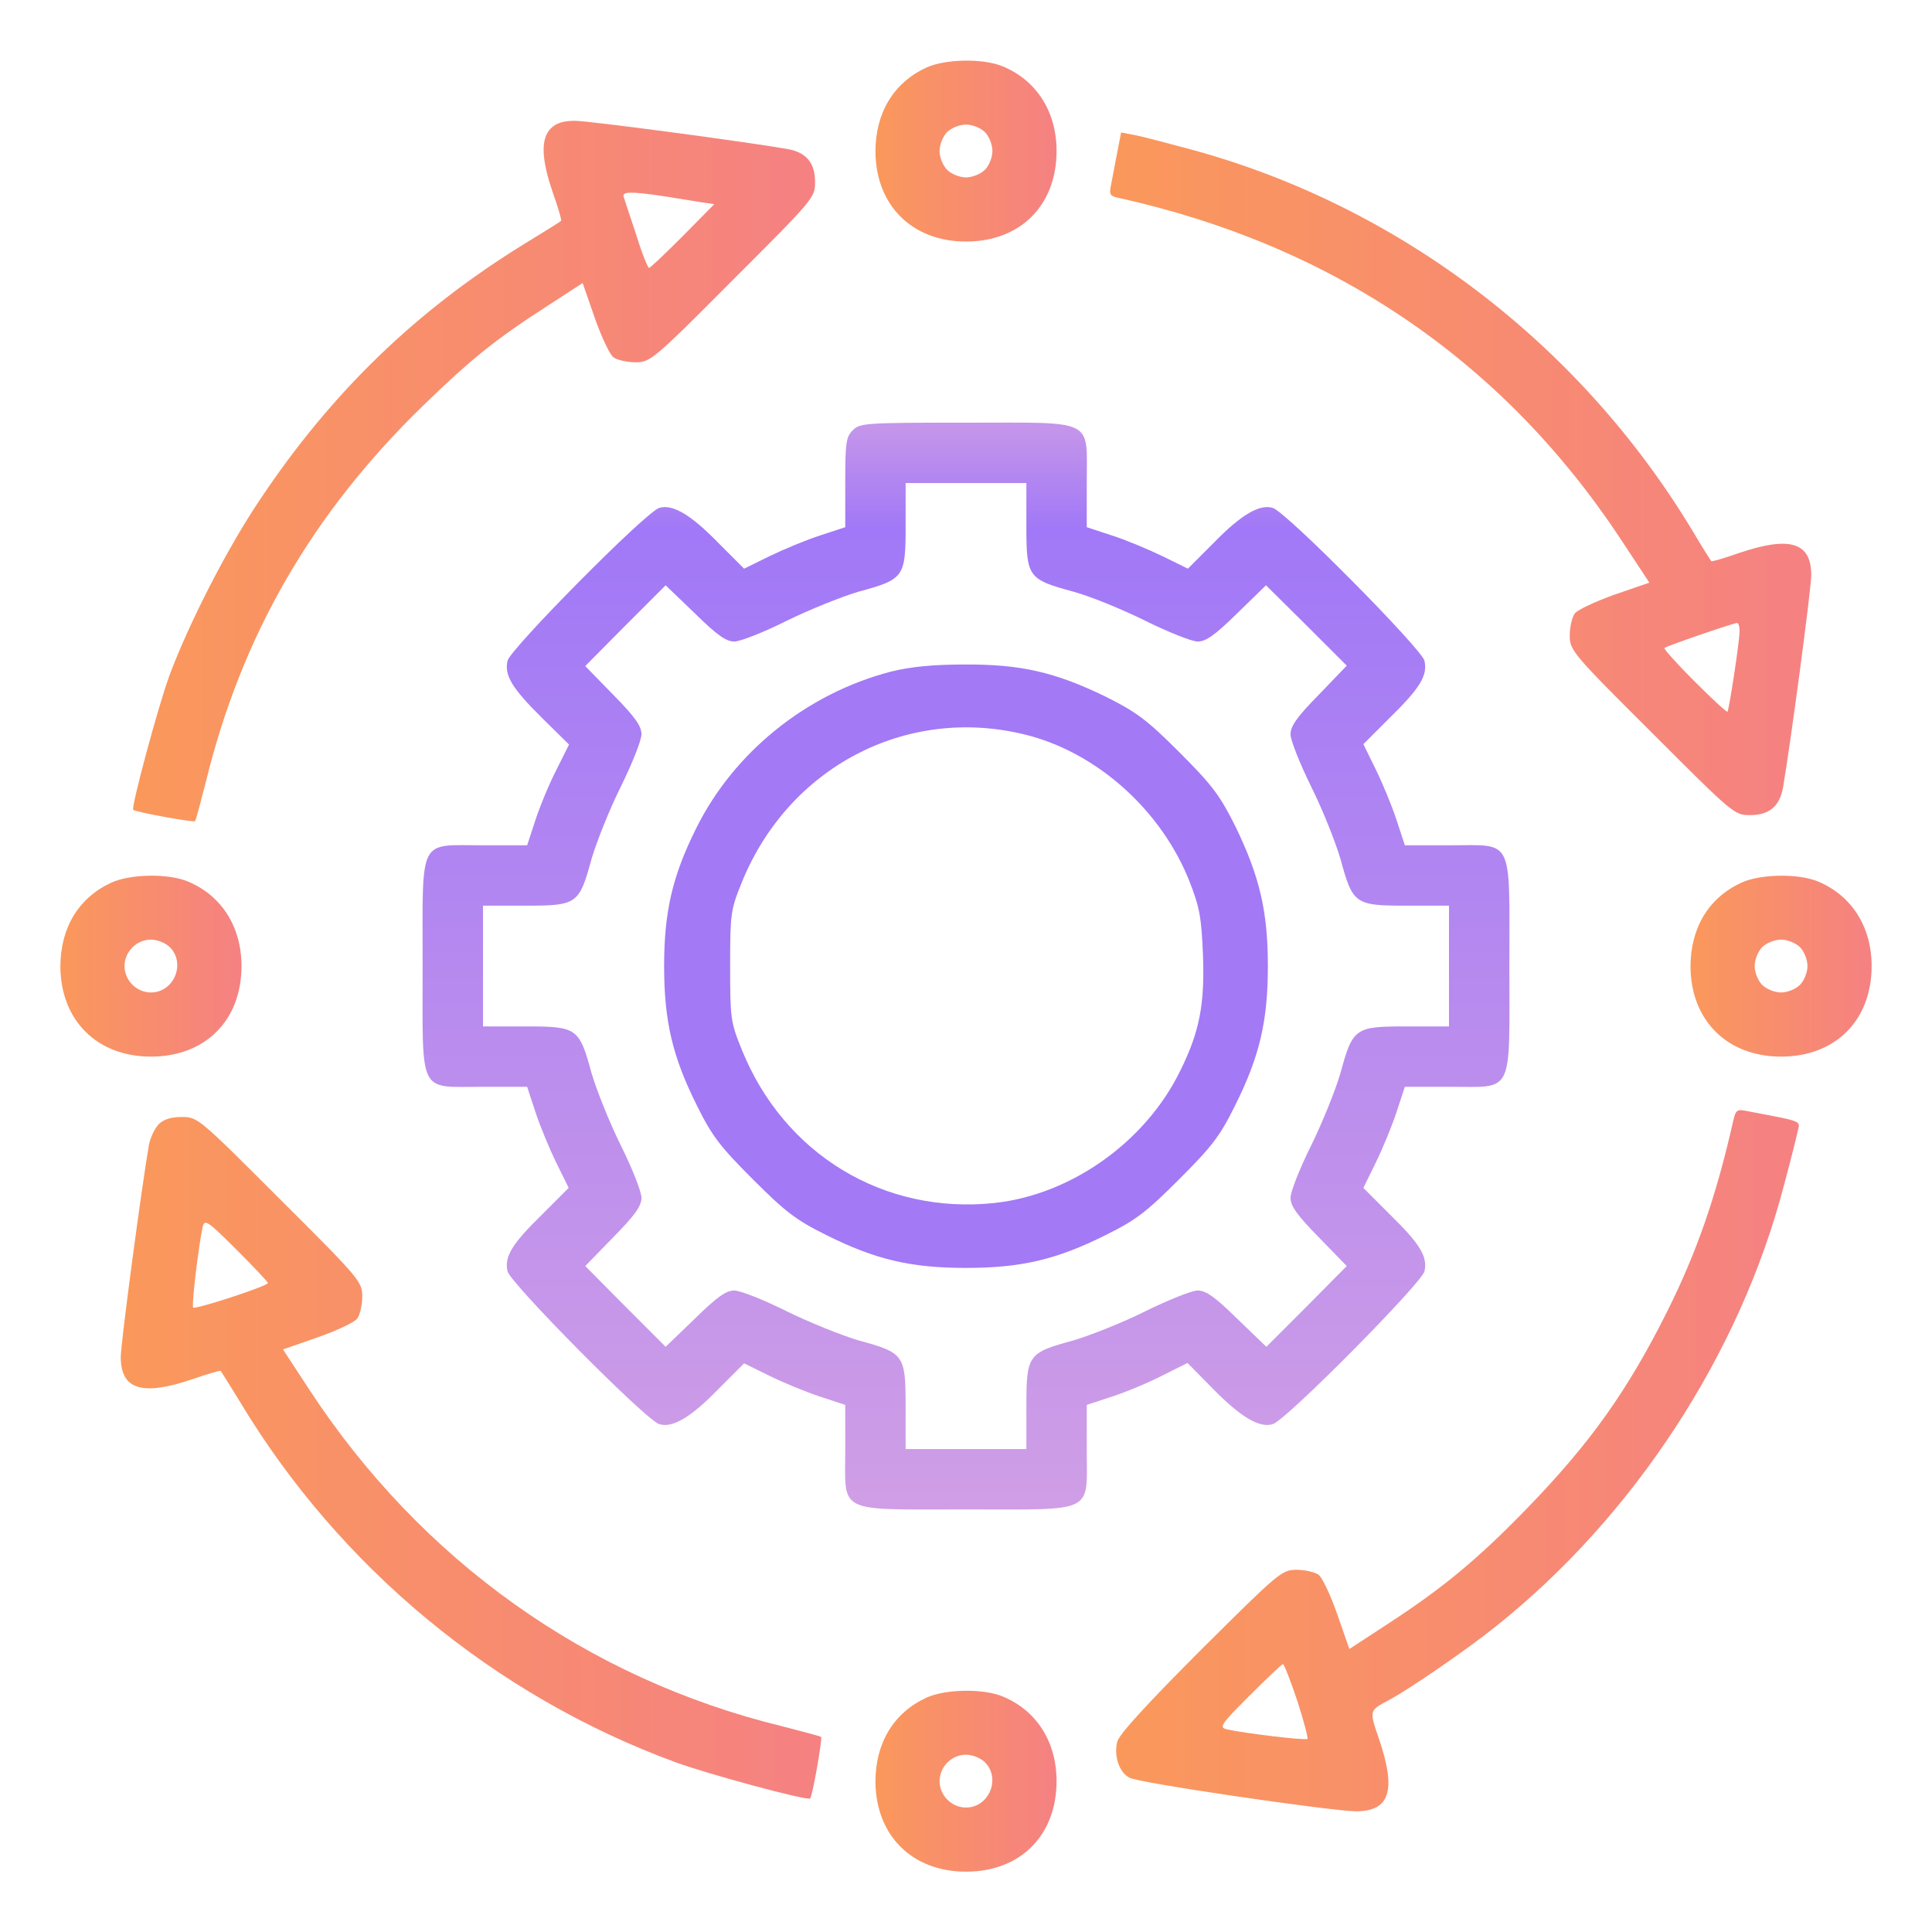
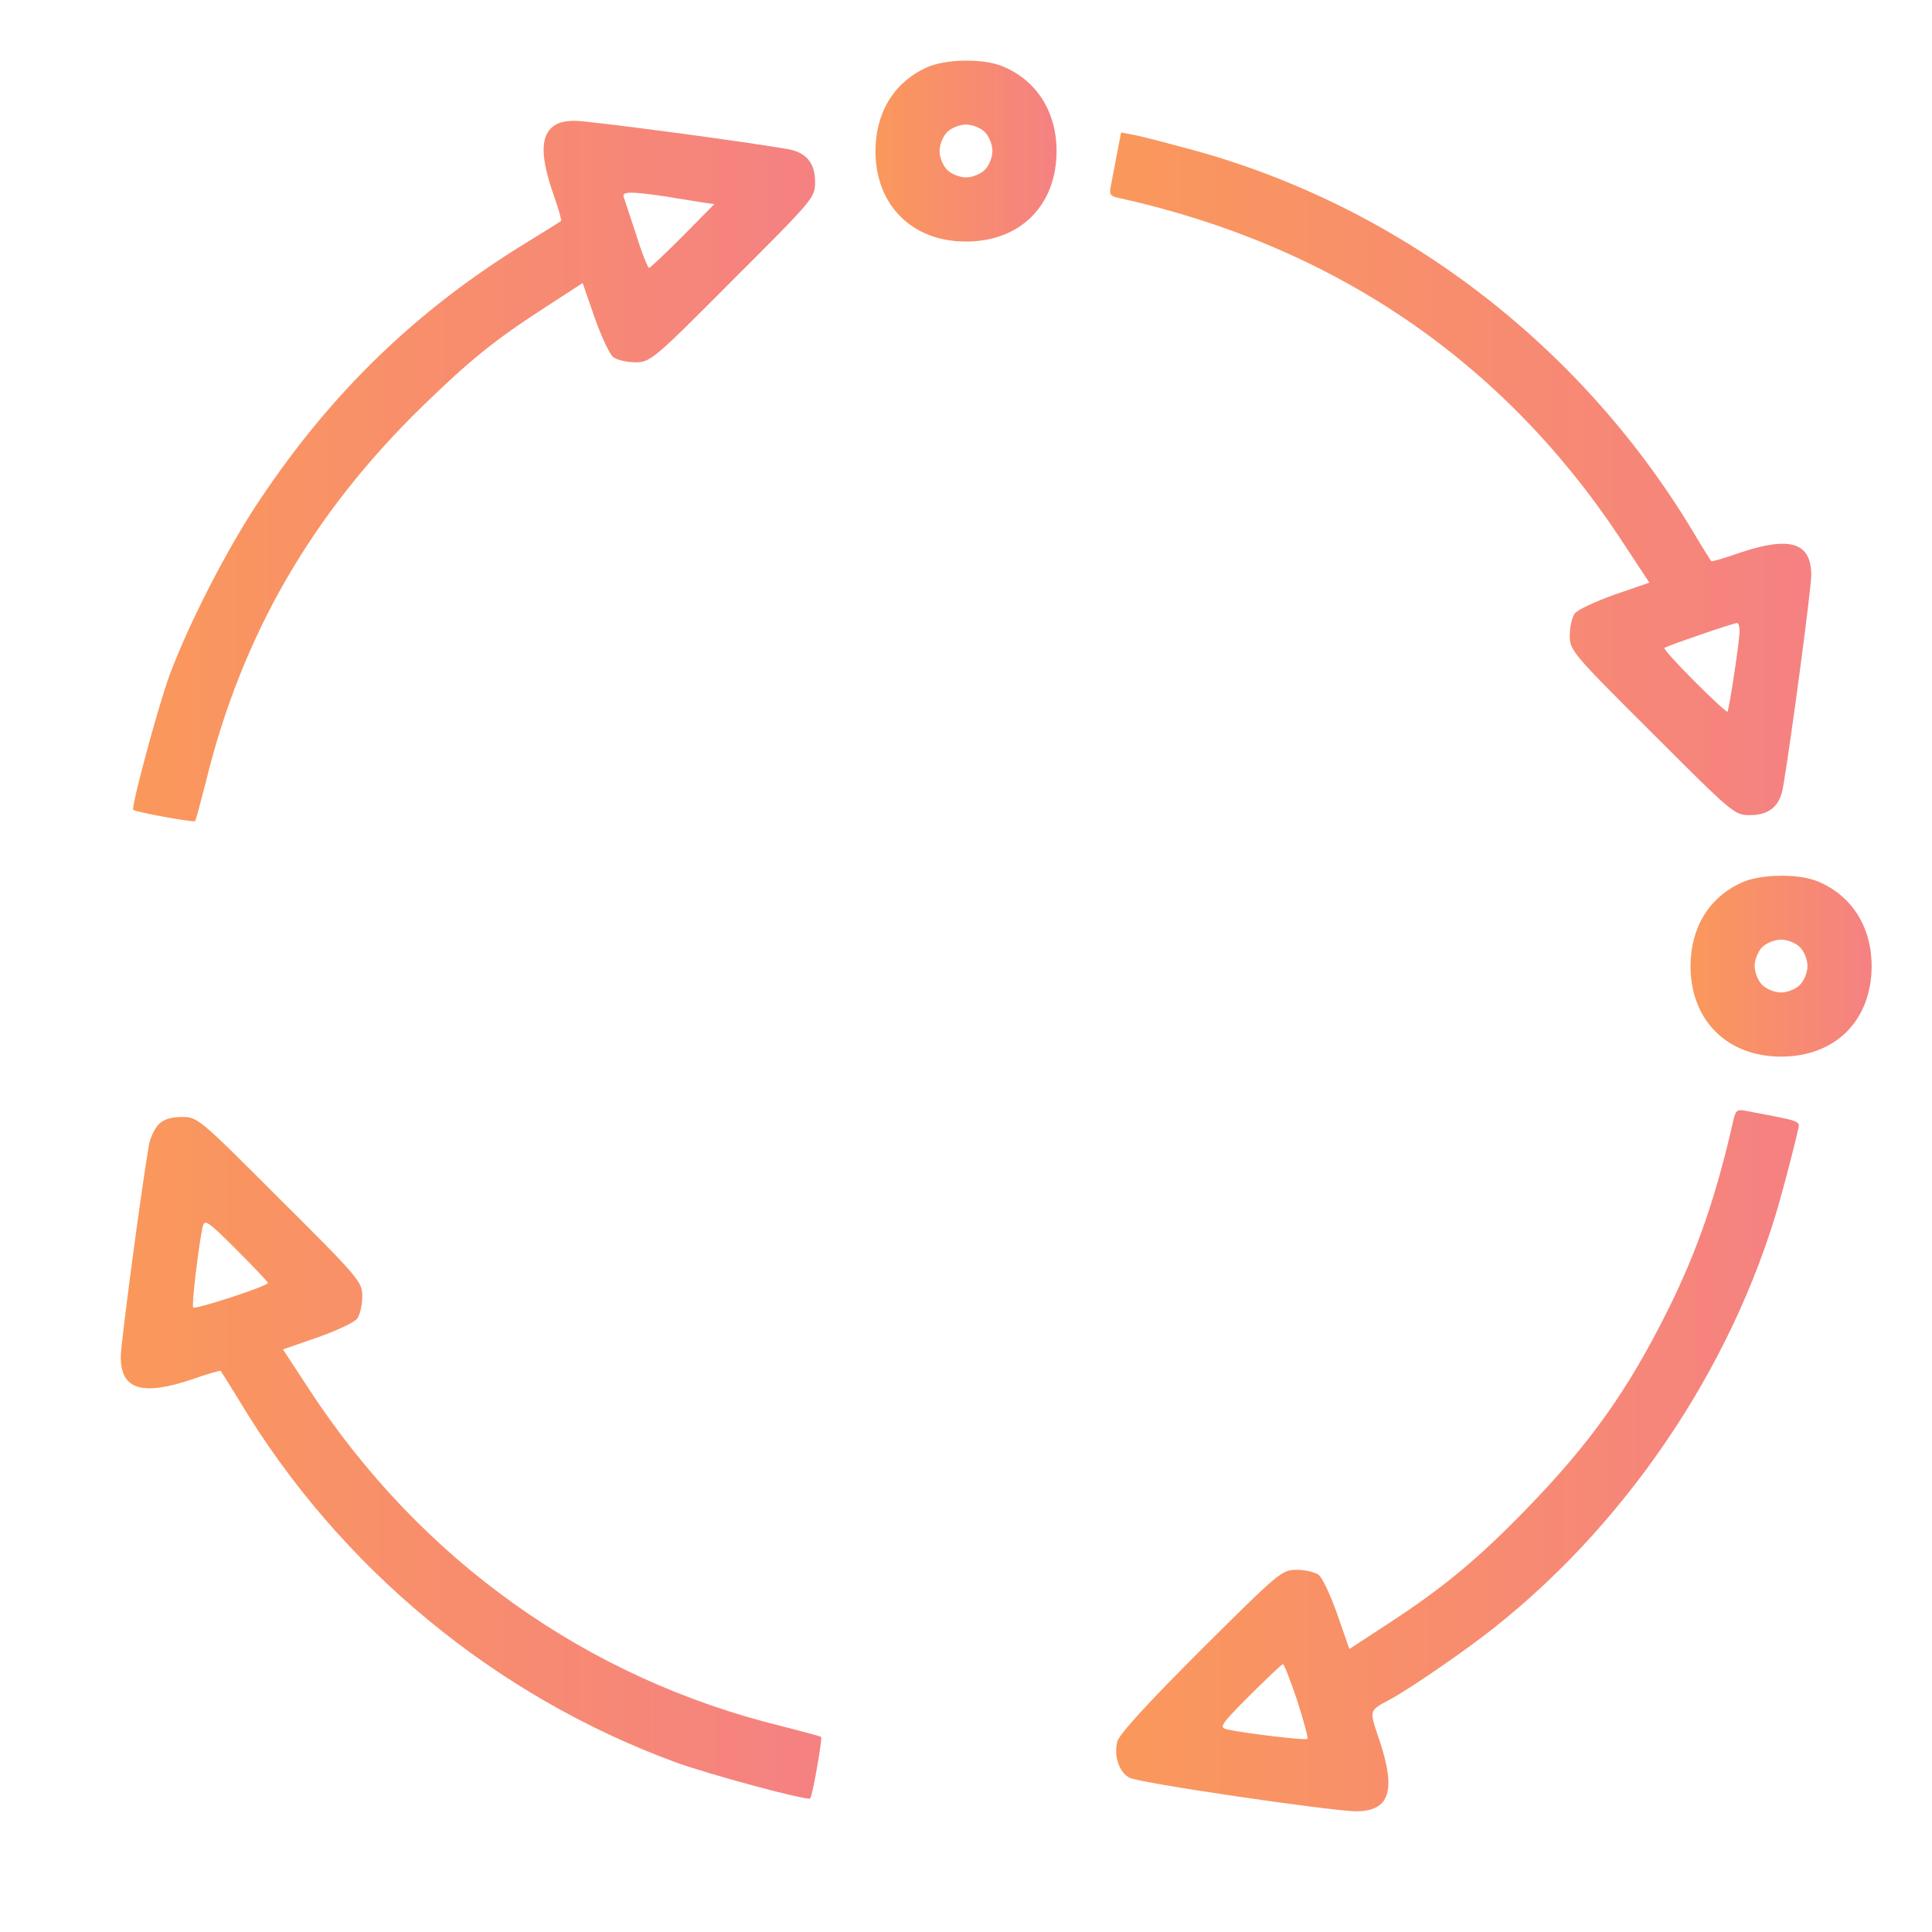
<svg xmlns="http://www.w3.org/2000/svg" width="40" height="40" viewBox="0 0 40 40" fill="none">
  <path d="M19.18 1.399C18.5 1.712 18.125 2.337 18.125 3.141C18.133 4.251 18.883 5.001 20 5.001C21.125 5.001 21.875 4.251 21.875 3.126C21.875 2.313 21.461 1.665 20.766 1.376C20.359 1.204 19.57 1.219 19.18 1.399ZM20.391 2.735C20.477 2.821 20.547 2.993 20.547 3.126C20.547 3.259 20.477 3.43 20.391 3.516C20.305 3.602 20.133 3.673 20 3.673C19.867 3.673 19.695 3.602 19.609 3.516C19.523 3.43 19.453 3.259 19.453 3.126C19.453 2.993 19.523 2.821 19.609 2.735C19.695 2.649 19.867 2.579 20 2.579C20.133 2.579 20.305 2.649 20.391 2.735Z" fill="url(#paint0_linear_3474_5648)" />
  <path d="M11.406 2.657C11.195 2.868 11.203 3.282 11.445 3.985C11.555 4.297 11.633 4.563 11.617 4.571C11.61 4.587 11.266 4.797 10.86 5.047C8.625 6.422 6.867 8.118 5.383 10.344C4.711 11.337 3.906 12.915 3.508 13.985C3.266 14.649 2.711 16.719 2.758 16.766C2.797 16.813 4.008 17.032 4.039 17.001C4.055 16.985 4.149 16.626 4.258 16.204C5 13.157 6.461 10.633 8.758 8.399C9.75 7.438 10.25 7.032 11.328 6.337L12.063 5.86L12.313 6.579C12.453 6.977 12.625 7.344 12.703 7.399C12.781 7.454 12.985 7.501 13.156 7.501C13.461 7.501 13.524 7.454 15.172 5.797C16.852 4.118 16.875 4.094 16.875 3.766C16.875 3.376 16.695 3.157 16.313 3.087C15.414 2.93 12.188 2.501 11.906 2.501C11.664 2.501 11.516 2.547 11.406 2.657ZM13.75 4.063C14.031 4.11 14.375 4.165 14.524 4.188L14.789 4.227L14.133 4.891C13.774 5.251 13.461 5.547 13.438 5.547C13.414 5.547 13.289 5.243 13.172 4.86C13.047 4.485 12.93 4.133 12.914 4.079C12.867 3.962 13.063 3.962 13.75 4.063Z" fill="url(#paint1_linear_3474_5648)" />
  <path d="M23.125 3.188C23.078 3.43 23.023 3.727 23 3.844C22.961 4.032 22.984 4.063 23.18 4.102C27.586 5.079 31.094 7.454 33.531 11.126L34.148 12.063L33.422 12.313C33.031 12.454 32.656 12.626 32.602 12.704C32.547 12.782 32.5 12.985 32.5 13.157C32.5 13.462 32.547 13.524 34.203 15.173C35.883 16.852 35.906 16.876 36.234 16.876C36.625 16.876 36.844 16.696 36.914 16.313C37.07 15.415 37.5 12.188 37.5 11.907C37.5 11.227 37.055 11.095 36.016 11.446C35.703 11.555 35.438 11.633 35.43 11.618C35.422 11.61 35.242 11.329 35.039 10.985C32.703 7.11 28.953 4.259 24.656 3.094C24.133 2.954 23.602 2.813 23.461 2.79L23.211 2.743L23.125 3.188ZM36.016 13.063C36.016 13.29 35.797 14.696 35.766 14.735C35.75 14.751 35.438 14.462 35.078 14.102C34.719 13.743 34.438 13.43 34.461 13.415C34.5 13.376 35.867 12.907 35.961 12.899C35.992 12.891 36.016 12.97 36.016 13.063Z" fill="url(#paint2_linear_3474_5648)" />
-   <path d="M17.656 8.907C17.516 9.048 17.5 9.165 17.5 9.993V10.915L16.977 11.087C16.688 11.18 16.219 11.376 15.93 11.516L15.406 11.774L14.867 11.235C14.305 10.657 13.922 10.43 13.649 10.516C13.375 10.594 10.562 13.438 10.508 13.68C10.438 13.985 10.602 14.251 11.234 14.876L11.781 15.415L11.524 15.93C11.375 16.219 11.18 16.688 11.086 16.977L10.914 17.501H9.992C8.648 17.501 8.75 17.298 8.75 20.001C8.75 22.704 8.648 22.501 9.992 22.501H10.914L11.086 23.024C11.18 23.313 11.375 23.782 11.516 24.071L11.774 24.594L11.234 25.134C10.602 25.751 10.438 26.016 10.508 26.321C10.562 26.563 13.375 29.407 13.649 29.485C13.922 29.571 14.305 29.344 14.867 28.766L15.406 28.227L15.93 28.485C16.219 28.626 16.688 28.821 16.977 28.915L17.5 29.087V30.009C17.5 31.352 17.297 31.251 20 31.251C22.703 31.251 22.5 31.352 22.5 30.009V29.087L23.023 28.915C23.312 28.821 23.781 28.626 24.07 28.477L24.586 28.219L25.125 28.766C25.695 29.344 26.078 29.571 26.352 29.485C26.625 29.407 29.438 26.563 29.492 26.321C29.562 26.016 29.398 25.751 28.766 25.134L28.227 24.594L28.484 24.071C28.625 23.782 28.82 23.313 28.914 23.024L29.086 22.501H30.008C31.352 22.501 31.25 22.704 31.25 20.001C31.25 17.298 31.352 17.501 30.008 17.501H29.086L28.914 16.977C28.82 16.688 28.625 16.219 28.484 15.93L28.227 15.407L28.766 14.868C29.398 14.251 29.562 13.985 29.492 13.68C29.438 13.438 26.625 10.594 26.352 10.516C26.078 10.43 25.695 10.657 25.133 11.235L24.594 11.774L24.07 11.516C23.781 11.376 23.312 11.18 23.023 11.087L22.5 10.915V9.993C22.5 8.649 22.703 8.751 20 8.751C17.914 8.751 17.805 8.758 17.656 8.907ZM21.25 10.883C21.25 11.954 21.281 11.993 22.227 12.251C22.57 12.344 23.242 12.618 23.711 12.852C24.188 13.087 24.672 13.282 24.797 13.282C24.969 13.282 25.156 13.149 25.617 12.696L26.211 12.118L27.047 12.946L27.883 13.782L27.305 14.383C26.852 14.844 26.719 15.032 26.719 15.204C26.719 15.329 26.914 15.813 27.148 16.29C27.383 16.759 27.648 17.43 27.75 17.774C28.008 18.719 28.047 18.751 29.117 18.751H30V20.001V21.251H29.117C28.047 21.251 28.008 21.282 27.75 22.227C27.648 22.571 27.383 23.235 27.148 23.712C26.914 24.18 26.719 24.673 26.719 24.798C26.719 24.969 26.852 25.157 27.305 25.618L27.883 26.212L27.055 27.048L26.219 27.884L25.617 27.305C25.156 26.852 24.969 26.719 24.797 26.719C24.672 26.719 24.188 26.915 23.711 27.149C23.242 27.384 22.57 27.649 22.227 27.751C21.281 28.009 21.25 28.048 21.25 29.118V30.001H20H18.75V29.118C18.75 28.048 18.719 28.009 17.773 27.751C17.43 27.649 16.766 27.384 16.289 27.149C15.82 26.915 15.328 26.719 15.203 26.719C15.031 26.719 14.844 26.852 14.383 27.305L13.781 27.884L12.945 27.048L12.117 26.212L12.695 25.618C13.149 25.157 13.281 24.969 13.281 24.798C13.281 24.673 13.086 24.18 12.852 23.712C12.617 23.235 12.352 22.571 12.25 22.227C11.992 21.282 11.953 21.251 10.883 21.251H10V20.001V18.751H10.883C11.953 18.751 11.992 18.719 12.25 17.774C12.352 17.43 12.617 16.759 12.852 16.29C13.086 15.813 13.281 15.329 13.281 15.204C13.281 15.032 13.149 14.844 12.695 14.383L12.117 13.79L12.945 12.954L13.781 12.118L14.383 12.696C14.844 13.149 15.031 13.282 15.203 13.282C15.328 13.282 15.82 13.087 16.289 12.852C16.766 12.618 17.43 12.352 17.773 12.251C18.719 11.993 18.75 11.954 18.75 10.883V10.001H20H21.25V10.883Z" fill="url(#paint3_linear_3474_5648)" />
-   <path d="M18.438 13.907C16.703 14.36 15.195 15.571 14.414 17.149C13.922 18.134 13.75 18.876 13.75 20.001C13.75 21.141 13.922 21.876 14.43 22.891C14.742 23.524 14.914 23.743 15.586 24.415C16.258 25.087 16.477 25.259 17.109 25.571C18.125 26.079 18.859 26.251 20 26.251C21.141 26.251 21.875 26.079 22.891 25.571C23.523 25.259 23.742 25.087 24.414 24.415C25.086 23.743 25.258 23.524 25.57 22.891C26.078 21.876 26.25 21.141 26.25 20.001C26.25 18.868 26.078 18.141 25.578 17.11C25.258 16.47 25.102 16.259 24.422 15.579C23.742 14.899 23.531 14.743 22.891 14.423C21.844 13.915 21.133 13.751 19.969 13.758C19.297 13.758 18.852 13.805 18.438 13.907ZM21.203 15.204C22.695 15.563 24.039 16.766 24.625 18.243C24.836 18.782 24.875 18.993 24.906 19.766C24.945 20.79 24.836 21.36 24.438 22.165C23.719 23.641 22.18 24.735 20.586 24.907C18.297 25.149 16.234 23.899 15.359 21.735C15.125 21.157 15.117 21.087 15.117 20.001C15.117 18.915 15.125 18.845 15.359 18.266C16.328 15.883 18.758 14.61 21.203 15.204Z" fill="#A379F6" />
-   <path d="M2.305 18.274C1.625 18.587 1.25 19.212 1.25 20.016C1.258 21.126 2.008 21.876 3.125 21.876C4.25 21.876 5 21.126 5 20.001C5 19.188 4.586 18.54 3.891 18.251C3.484 18.079 2.695 18.095 2.305 18.274ZM3.516 19.61C3.852 19.946 3.602 20.548 3.125 20.548C2.828 20.548 2.578 20.298 2.578 20.001C2.578 19.704 2.828 19.454 3.125 19.454C3.258 19.454 3.43 19.524 3.516 19.61Z" fill="url(#paint4_linear_3474_5648)" />
  <path d="M36.055 18.274C35.375 18.587 35 19.212 35 20.016C35.008 21.126 35.758 21.876 36.875 21.876C38 21.876 38.75 21.126 38.75 20.001C38.75 19.188 38.336 18.54 37.641 18.251C37.234 18.079 36.445 18.095 36.055 18.274ZM37.266 19.61C37.352 19.696 37.422 19.868 37.422 20.001C37.422 20.134 37.352 20.305 37.266 20.391C37.18 20.477 37.008 20.548 36.875 20.548C36.742 20.548 36.57 20.477 36.484 20.391C36.398 20.305 36.328 20.134 36.328 20.001C36.328 19.868 36.398 19.696 36.484 19.61C36.57 19.524 36.742 19.454 36.875 19.454C37.008 19.454 37.18 19.524 37.266 19.61Z" fill="url(#paint5_linear_3474_5648)" />
  <path d="M35.891 23.18C35.531 24.774 35.133 25.915 34.523 27.141C33.695 28.798 32.922 29.884 31.602 31.243C30.594 32.282 29.875 32.876 28.75 33.61L27.937 34.141L27.687 33.423C27.547 33.024 27.375 32.657 27.297 32.602C27.219 32.548 27.015 32.501 26.844 32.501C26.539 32.501 26.477 32.555 24.867 34.157C23.742 35.282 23.18 35.899 23.133 36.055C23.055 36.352 23.172 36.696 23.383 36.805C23.57 36.915 27.539 37.493 28.07 37.501C28.773 37.501 28.914 37.079 28.555 36.016C28.344 35.391 28.336 35.423 28.789 35.18C29.203 34.954 30.344 34.173 30.961 33.68C33.828 31.399 36.031 28.024 36.937 24.532C37.07 24.04 37.195 23.54 37.219 23.423C37.273 23.196 37.344 23.227 36.156 23.001C35.969 22.962 35.937 22.985 35.891 23.18ZM26.859 35.212C26.992 35.626 27.086 35.985 27.07 36.001C27.031 36.04 25.75 35.883 25.406 35.805C25.234 35.766 25.265 35.712 25.867 35.11C26.227 34.751 26.539 34.454 26.562 34.454C26.586 34.454 26.719 34.798 26.859 35.212Z" fill="url(#paint6_linear_3474_5648)" />
  <path d="M3.289 23.274C3.203 23.36 3.117 23.547 3.086 23.688C2.93 24.587 2.5 27.813 2.5 28.094C2.5 28.774 2.945 28.907 3.984 28.555C4.297 28.446 4.562 28.368 4.57 28.384C4.578 28.391 4.758 28.68 4.969 29.024C7.031 32.454 10.242 35.11 13.984 36.485C14.641 36.727 16.719 37.29 16.773 37.235C16.82 37.196 17.031 35.993 17 35.962C16.984 35.946 16.625 35.852 16.203 35.743C12.156 34.758 8.711 32.305 6.391 28.751L5.859 27.938L6.578 27.688C6.977 27.547 7.344 27.376 7.398 27.297C7.453 27.219 7.5 27.016 7.5 26.844C7.5 26.54 7.453 26.477 5.797 24.829C4.117 23.149 4.094 23.126 3.766 23.126C3.547 23.126 3.391 23.172 3.289 23.274ZM5.547 26.563C5.547 26.626 4.039 27.118 4 27.071C3.961 27.032 4.117 25.751 4.195 25.407C4.234 25.235 4.289 25.266 4.891 25.868C5.25 26.227 5.547 26.54 5.547 26.563Z" fill="url(#paint7_linear_3474_5648)" />
-   <path d="M19.18 35.149C18.5 35.462 18.125 36.087 18.125 36.891C18.133 38.001 18.883 38.751 20 38.751C21.125 38.751 21.875 38.001 21.875 36.876C21.875 36.063 21.461 35.415 20.766 35.126C20.359 34.954 19.57 34.969 19.18 35.149ZM20.391 36.485C20.727 36.821 20.477 37.423 20 37.423C19.703 37.423 19.453 37.173 19.453 36.876C19.453 36.579 19.703 36.329 20 36.329C20.133 36.329 20.305 36.399 20.391 36.485Z" fill="url(#paint8_linear_3474_5648)" />
  <defs>
    <linearGradient id="paint0_linear_3474_5648" x1="18.125" y1="3.128" x2="21.875" y2="3.128" gradientUnits="userSpaceOnUse">
      <stop stop-color="#FA985B" />
      <stop offset="1" stop-color="#F58182" />
    </linearGradient>
    <linearGradient id="paint1_linear_3474_5648" x1="2.755" y1="9.752" x2="16.875" y2="9.752" gradientUnits="userSpaceOnUse">
      <stop stop-color="#FA985B" />
      <stop offset="1" stop-color="#F58182" />
    </linearGradient>
    <linearGradient id="paint2_linear_3474_5648" x1="22.984" y1="9.809" x2="37.5" y2="9.809" gradientUnits="userSpaceOnUse">
      <stop stop-color="#FA985B" />
      <stop offset="1" stop-color="#F58182" />
    </linearGradient>
    <linearGradient id="paint3_linear_3474_5648" x1="20" y1="31.143" x2="20" y2="8.859" gradientUnits="userSpaceOnUse">
      <stop stop-color="#CF9EE6" />
      <stop offset="0.906" stop-color="#A178F7" />
      <stop offset="1" stop-color="#C495EA" />
    </linearGradient>
    <linearGradient id="paint4_linear_3474_5648" x1="1.25" y1="20.003" x2="5" y2="20.003" gradientUnits="userSpaceOnUse">
      <stop stop-color="#FA985B" />
      <stop offset="1" stop-color="#F58182" />
    </linearGradient>
    <linearGradient id="paint5_linear_3474_5648" x1="35" y1="20.003" x2="38.75" y2="20.003" gradientUnits="userSpaceOnUse">
      <stop stop-color="#FA985B" />
      <stop offset="1" stop-color="#F58182" />
    </linearGradient>
    <linearGradient id="paint6_linear_3474_5648" x1="23.108" y1="30.243" x2="37.243" y2="30.243" gradientUnits="userSpaceOnUse">
      <stop stop-color="#FA985B" />
      <stop offset="1" stop-color="#F58182" />
    </linearGradient>
    <linearGradient id="paint7_linear_3474_5648" x1="2.5" y1="30.182" x2="17.003" y2="30.182" gradientUnits="userSpaceOnUse">
      <stop stop-color="#FA985B" />
      <stop offset="1" stop-color="#F58182" />
    </linearGradient>
    <linearGradient id="paint8_linear_3474_5648" x1="18.125" y1="36.878" x2="21.875" y2="36.878" gradientUnits="userSpaceOnUse">
      <stop stop-color="#FA985B" />
      <stop offset="1" stop-color="#F58182" />
    </linearGradient>
  </defs>
</svg>